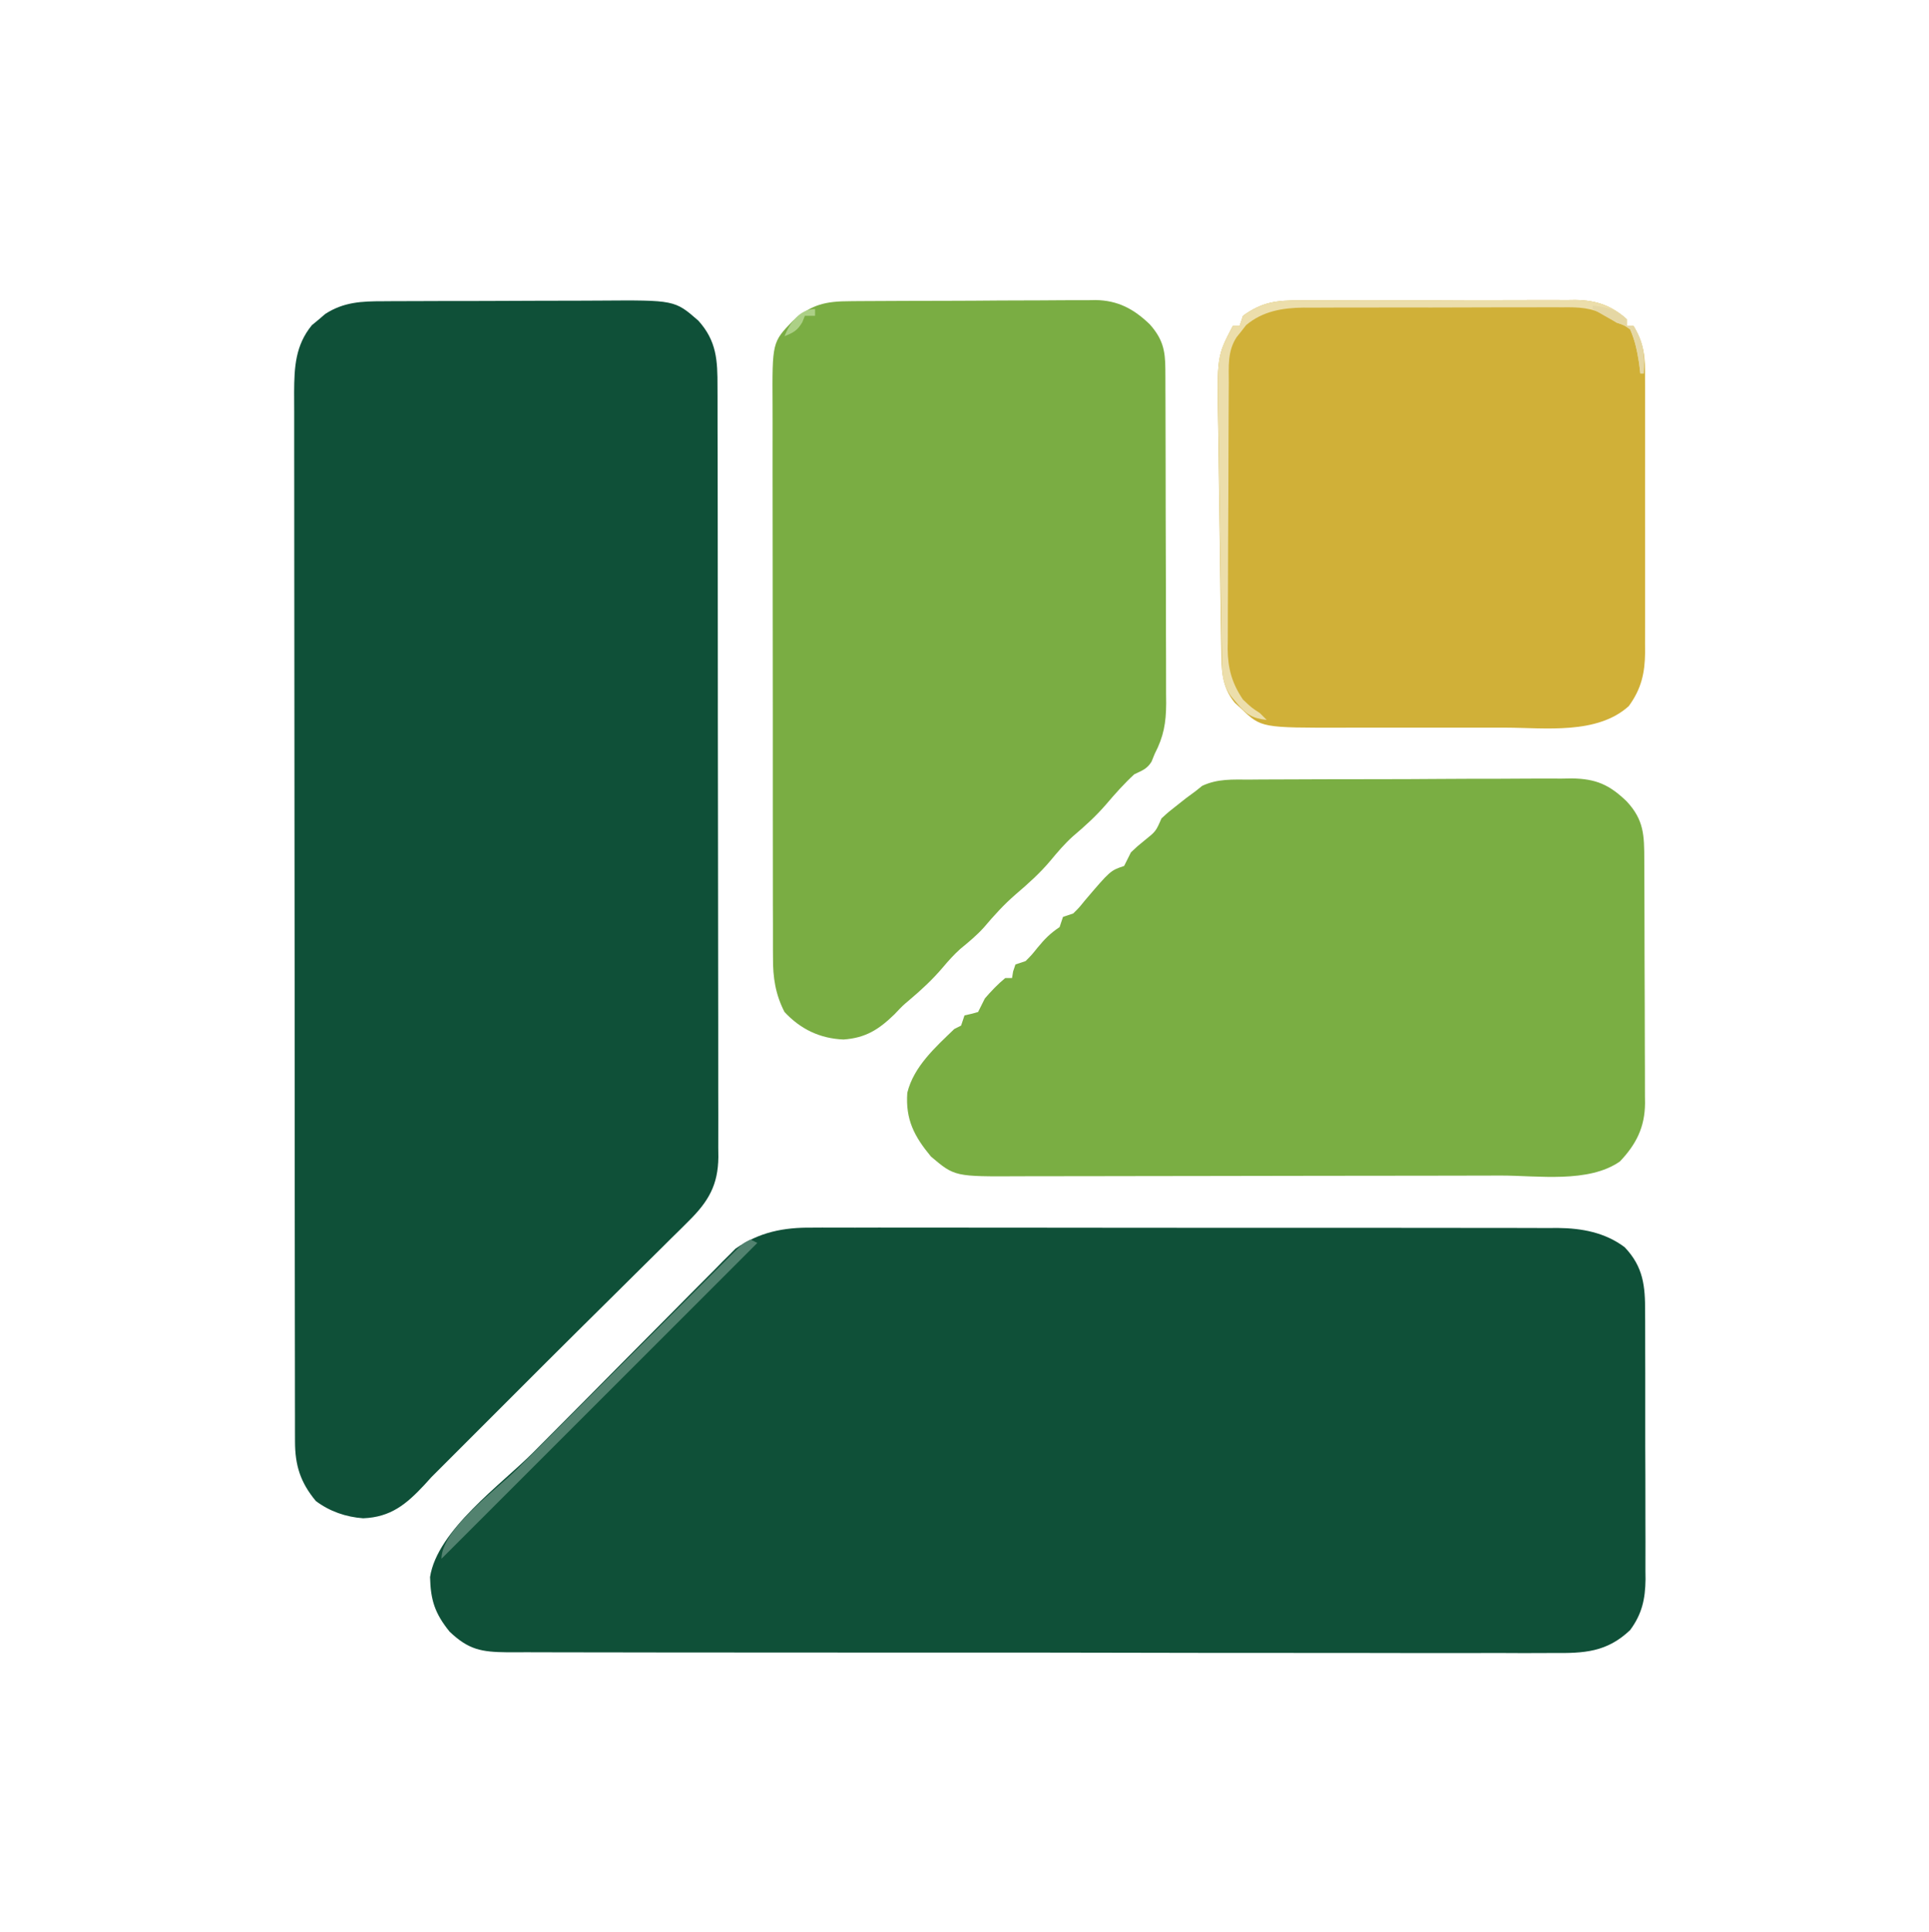
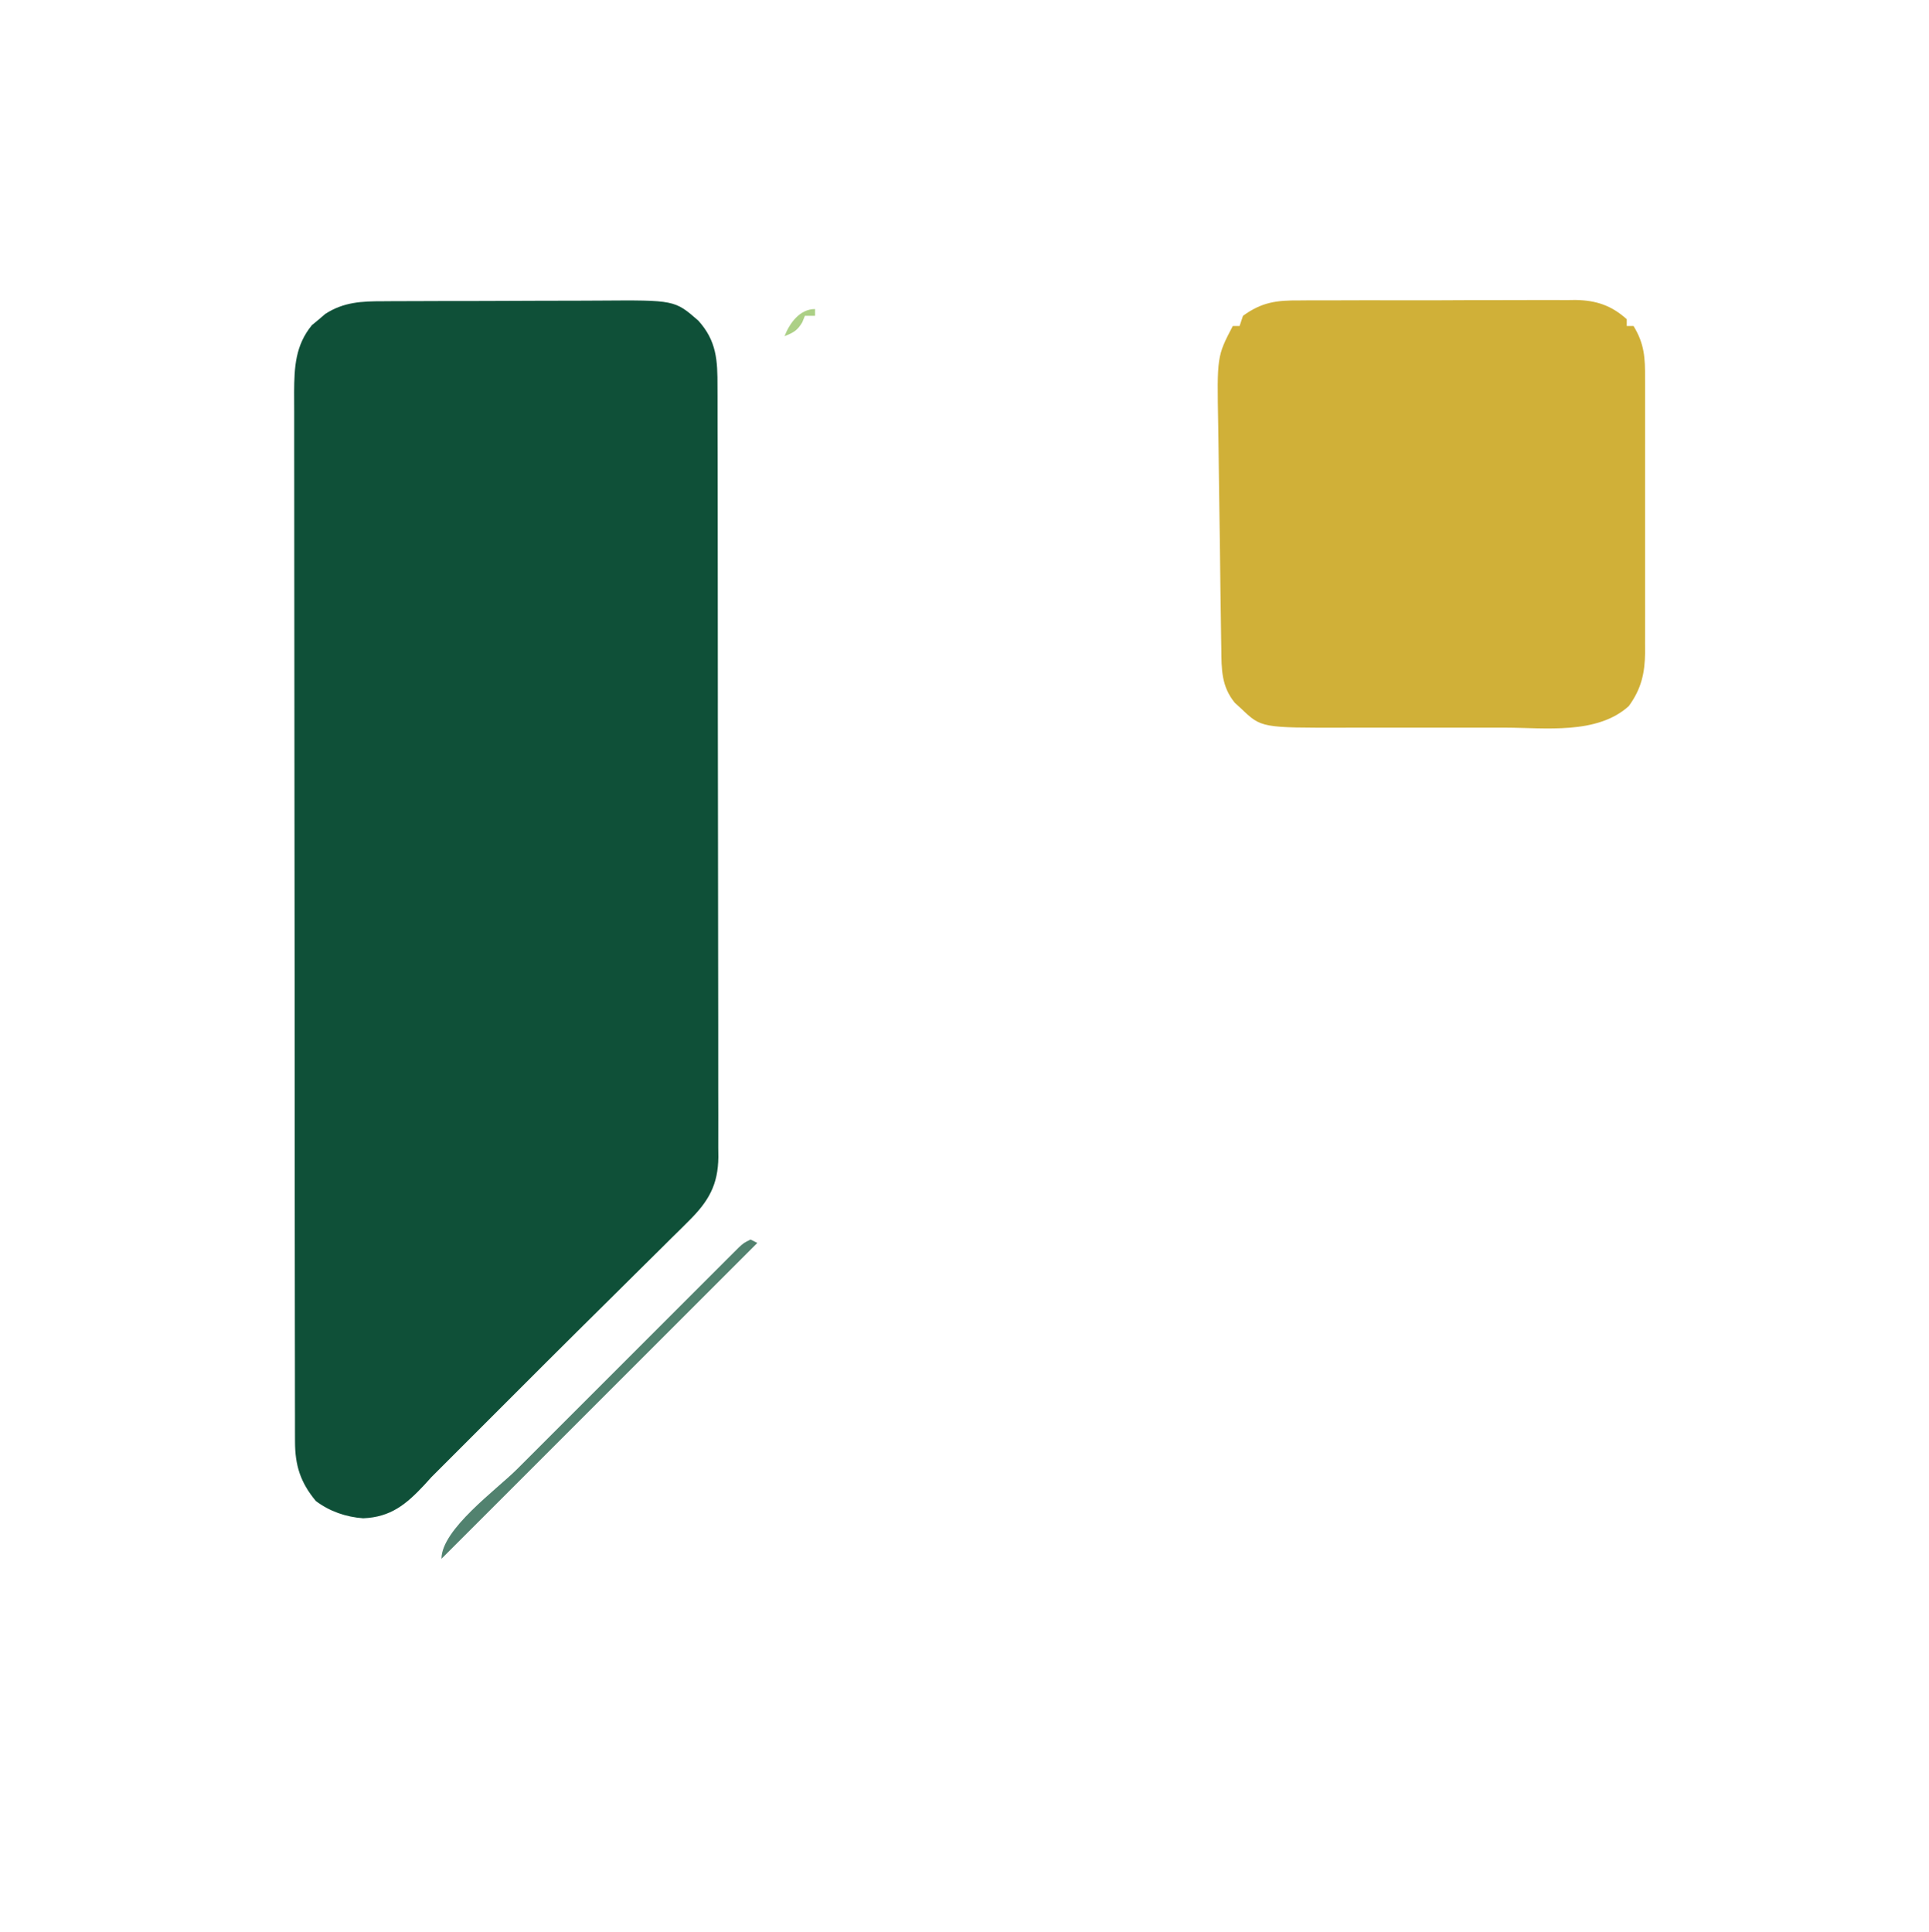
<svg xmlns="http://www.w3.org/2000/svg" version="1.1" width="568" height="569">
  <path d="M0 0 C0.863 -0.007 1.725 -0.013 2.614 -0.02 C5.455 -0.039 8.296 -0.043 11.138 -0.045 C13.123 -0.052 15.108 -0.059 17.094 -0.066 C21.253 -0.078 25.412 -0.081 29.571 -0.08 C34.882 -0.08 40.192 -0.107 45.502 -0.142 C49.603 -0.164 53.703 -0.168 57.804 -0.167 C59.761 -0.169 61.718 -0.178 63.674 -0.194 C85.89 -0.353 85.89 -0.353 92.835 5.703 C98.254 11.69 98.509 17.451 98.483 25.108 C98.488 26.104 98.492 27.099 98.497 28.125 C98.51 31.465 98.508 34.805 98.506 38.146 C98.512 40.539 98.519 42.932 98.527 45.325 C98.543 51.154 98.549 56.982 98.55 62.81 C98.551 67.549 98.555 72.287 98.561 77.025 C98.579 90.462 98.588 103.899 98.587 117.337 C98.587 118.061 98.587 118.785 98.586 119.531 C98.586 120.256 98.586 120.981 98.586 121.728 C98.585 133.48 98.605 145.231 98.633 156.982 C98.661 169.052 98.675 181.121 98.674 193.191 C98.673 199.966 98.678 206.741 98.7 213.515 C98.719 219.886 98.719 226.257 98.705 232.628 C98.703 234.967 98.707 237.305 98.72 239.644 C98.735 242.836 98.726 246.027 98.71 249.219 C98.721 250.145 98.731 251.07 98.741 252.024 C98.655 260.151 95.887 265.015 90.077 270.77 C89.273 271.574 88.469 272.378 87.64 273.206 C86.779 274.051 85.919 274.896 85.032 275.767 C84.14 276.655 83.247 277.544 82.328 278.459 C79.966 280.807 77.598 283.148 75.227 285.486 C72.824 287.858 70.429 290.239 68.034 292.619 C64.522 296.107 61.005 299.591 57.484 303.07 C54.384 306.133 51.293 309.205 48.216 312.291 C36.882 323.624 25.549 334.957 14.216 346.291 C13.226 347.385 13.226 347.385 12.216 348.501 C6.832 354.277 2.26 358.05 -5.847 358.373 C-10.924 358.006 -15.705 356.35 -19.784 353.291 C-24.332 347.808 -25.907 342.816 -25.916 335.761 C-25.919 334.629 -25.923 333.497 -25.927 332.331 C-25.926 331.088 -25.926 329.844 -25.925 328.563 C-25.927 327.229 -25.93 325.895 -25.934 324.56 C-25.942 320.891 -25.943 317.221 -25.944 313.552 C-25.946 309.595 -25.954 305.639 -25.96 301.682 C-25.974 293.029 -25.98 284.376 -25.984 275.723 C-25.987 270.321 -25.991 264.918 -25.996 259.516 C-26.008 244.558 -26.018 229.601 -26.022 214.643 C-26.022 213.686 -26.022 212.729 -26.022 211.742 C-26.023 210.783 -26.023 209.823 -26.023 208.834 C-26.024 206.89 -26.024 204.945 -26.024 203 C-26.025 202.036 -26.025 201.071 -26.025 200.077 C-26.029 184.447 -26.046 168.817 -26.07 153.186 C-26.093 137.14 -26.106 121.094 -26.107 105.047 C-26.108 96.037 -26.114 87.027 -26.132 78.018 C-26.147 70.346 -26.152 62.674 -26.144 55.001 C-26.14 51.088 -26.141 47.174 -26.155 43.26 C-26.168 39.675 -26.167 36.09 -26.155 32.505 C-26.152 30.598 -26.164 28.691 -26.176 26.785 C-26.133 19.389 -25.818 13.004 -20.952 7.048 C-20.299 6.51 -19.645 5.971 -18.972 5.416 C-18.326 4.861 -17.68 4.307 -17.015 3.736 C-11.583 0.216 -6.254 -0.007 0 0 Z " fill="#0F5038" transform="translate(112.784,88.709)" />
-   <path d="M0 0 C0.97 -0.006 1.94 -0.011 2.939 -0.017 C6.163 -0.03 9.385 -0.015 12.609 -0.001 C14.931 -0.004 17.253 -0.01 19.574 -0.017 C25.861 -0.031 32.148 -0.02 38.435 -0.003 C44.354 0.009 50.274 0.005 56.193 0.002 C67.921 -0.004 79.649 0.01 91.378 0.035 C102.743 0.059 114.108 0.066 125.474 0.055 C137.869 0.044 150.264 0.042 162.66 0.056 C169.214 0.064 175.769 0.068 182.323 0.062 C188.485 0.057 194.647 0.067 200.808 0.089 C203.067 0.094 205.326 0.095 207.584 0.09 C210.672 0.084 213.76 0.096 216.848 0.114 C217.737 0.108 218.626 0.102 219.542 0.095 C226.639 0.167 233.441 1.41 239.236 5.751 C244.768 11.547 245.305 17.233 245.265 24.89 C245.275 26.262 245.275 26.262 245.285 27.662 C245.304 30.67 245.3 33.677 245.294 36.685 C245.299 38.786 245.304 40.886 245.31 42.987 C245.319 47.384 245.317 51.781 245.307 56.178 C245.295 61.802 245.315 67.424 245.345 73.047 C245.363 77.384 245.363 81.721 245.357 86.057 C245.357 88.13 245.363 90.203 245.375 92.276 C245.39 95.179 245.379 98.08 245.362 100.983 C245.372 101.832 245.382 102.681 245.392 103.555 C245.32 109.359 244.347 113.786 240.861 118.501 C234.031 125.007 227.33 125.356 218.253 125.25 C216.884 125.255 215.515 125.263 214.146 125.274 C210.404 125.295 206.663 125.279 202.92 125.256 C198.877 125.238 194.834 125.255 190.791 125.268 C182.88 125.287 174.968 125.274 167.056 125.249 C157.842 125.222 148.627 125.225 139.412 125.23 C122.972 125.236 106.533 125.213 90.093 125.174 C74.141 125.136 58.189 125.121 42.237 125.133 C24.861 125.145 7.485 125.144 -9.891 125.122 C-11.743 125.119 -13.596 125.117 -15.448 125.114 C-16.36 125.113 -17.271 125.112 -18.21 125.111 C-24.634 125.103 -31.057 125.104 -37.48 125.108 C-45.306 125.112 -53.131 125.101 -60.956 125.072 C-64.949 125.058 -68.941 125.05 -72.934 125.059 C-76.589 125.067 -80.243 125.057 -83.898 125.032 C-85.846 125.023 -87.795 125.034 -89.744 125.046 C-97.434 124.968 -101.155 124.282 -106.749 118.974 C-111.112 113.58 -112.345 109.67 -112.503 102.88 C-110.397 89.092 -91.416 75.539 -82.112 66.165 C-80.819 64.863 -80.819 64.863 -79.5 63.534 C-74.947 58.948 -70.39 54.366 -65.83 49.787 C-62.072 46.01 -58.322 42.226 -54.579 38.433 C-50.037 33.831 -45.48 29.243 -40.912 24.666 C-39.182 22.927 -37.457 21.183 -35.737 19.434 C-33.331 16.989 -30.906 14.563 -28.476 12.14 C-27.778 11.422 -27.08 10.704 -26.361 9.965 C-25.35 8.968 -25.35 8.968 -24.319 7.952 C-23.749 7.379 -23.18 6.805 -22.594 6.215 C-15.561 1.305 -8.425 -0.091 0 0 Z " fill="#0F5038" transform="translate(239.139,361.499)" />
-   <path d="M0 0 C0.836 -0.008 1.673 -0.017 2.534 -0.025 C5.299 -0.049 8.063 -0.058 10.827 -0.065 C12.753 -0.074 14.679 -0.083 16.604 -0.092 C20.643 -0.109 24.681 -0.116 28.719 -0.119 C33.882 -0.125 39.044 -0.162 44.207 -0.208 C48.186 -0.238 52.164 -0.245 56.143 -0.246 C58.046 -0.25 59.948 -0.262 61.851 -0.283 C64.52 -0.31 67.187 -0.305 69.855 -0.293 C70.634 -0.308 71.412 -0.323 72.214 -0.338 C78.808 -0.251 83.53 2.257 88.253 6.82 C92.033 11.091 92.806 14.411 92.827 19.954 C92.833 20.884 92.838 21.813 92.844 22.771 C92.846 24.289 92.846 24.289 92.848 25.839 C92.855 27.447 92.855 27.447 92.863 29.087 C92.877 32.636 92.884 36.184 92.89 39.732 C92.895 42.198 92.901 44.664 92.907 47.131 C92.917 52.303 92.923 57.476 92.927 62.648 C92.932 69.272 92.956 75.897 92.985 82.521 C93.003 87.616 93.009 92.711 93.01 97.806 C93.013 100.248 93.021 102.69 93.034 105.132 C93.051 108.55 93.049 111.968 93.043 115.386 C93.052 116.392 93.061 117.399 93.071 118.436 C93.037 124.202 92.347 128.176 89.687 133.306 C89.222 134.451 89.222 134.451 88.749 135.619 C87.376 137.799 85.992 138.187 83.687 139.306 C80.674 142.074 78.023 145.074 75.374 148.181 C72.364 151.67 69.11 154.61 65.601 157.584 C63.17 159.772 61.126 162.175 59.042 164.689 C55.957 168.37 52.457 171.513 48.812 174.619 C45.32 177.633 42.376 180.889 39.401 184.404 C37.262 186.777 34.895 188.724 32.433 190.748 C30.518 192.456 28.906 194.286 27.249 196.244 C24.265 199.758 21.046 202.738 17.53 205.713 C15.497 207.425 15.497 207.425 13.062 209.994 C8.433 214.501 4.505 216.959 -1.946 217.404 C-8.912 217.117 -14.608 214.348 -19.313 209.306 C-21.973 204.145 -22.751 199.111 -22.701 193.337 C-22.707 192.576 -22.712 191.815 -22.717 191.032 C-22.732 188.505 -22.725 185.978 -22.718 183.451 C-22.723 181.63 -22.73 179.81 -22.738 177.989 C-22.756 173.059 -22.755 168.13 -22.749 163.2 C-22.746 159.08 -22.752 154.959 -22.758 150.839 C-22.772 141.117 -22.771 131.396 -22.76 121.675 C-22.748 111.654 -22.762 101.634 -22.789 91.614 C-22.811 83.001 -22.818 74.387 -22.812 65.774 C-22.808 60.634 -22.811 55.494 -22.828 50.354 C-22.844 45.521 -22.84 40.689 -22.821 35.856 C-22.817 34.085 -22.82 32.315 -22.831 30.544 C-22.932 12.081 -22.932 12.081 -16.866 5.81 C-11.373 0.933 -7.203 0.006 0 0 Z " fill="#7AAD43" transform="translate(250.313,88.694)" />
-   <path d="M0 0 C1.1 -0.01 2.2 -0.02 3.333 -0.031 C6.968 -0.059 10.603 -0.065 14.239 -0.068 C16.769 -0.078 19.298 -0.088 21.828 -0.098 C27.131 -0.116 32.435 -0.122 37.738 -0.12 C43.855 -0.118 49.97 -0.15 56.086 -0.197 C61.985 -0.241 67.883 -0.252 73.781 -0.25 C76.284 -0.254 78.787 -0.267 81.289 -0.29 C84.794 -0.32 88.296 -0.311 91.801 -0.293 C93.345 -0.318 93.345 -0.318 94.92 -0.344 C102.001 -0.252 106.011 1.505 111.094 6.436 C116.192 11.925 116.245 16.428 116.256 23.689 C116.261 24.519 116.266 25.349 116.271 26.204 C116.285 28.945 116.292 31.686 116.298 34.428 C116.303 36.336 116.309 38.244 116.315 40.152 C116.325 44.152 116.331 48.151 116.335 52.151 C116.34 57.271 116.364 62.391 116.393 67.511 C116.411 71.452 116.417 75.393 116.418 79.335 C116.421 81.222 116.429 83.109 116.442 84.997 C116.459 87.639 116.457 90.281 116.451 92.924 C116.46 93.7 116.469 94.476 116.479 95.276 C116.425 102.351 113.91 107.345 109.094 112.436 C99.845 118.911 84.903 116.59 73.994 116.597 C72.303 116.602 70.611 116.607 68.919 116.612 C64.36 116.625 59.8 116.632 55.24 116.636 C52.387 116.639 49.533 116.643 46.679 116.647 C37.734 116.661 28.789 116.671 19.844 116.675 C9.545 116.679 -0.753 116.697 -11.052 116.726 C-19.036 116.747 -27.02 116.757 -35.004 116.759 C-39.763 116.76 -44.523 116.766 -49.282 116.784 C-53.754 116.8 -58.227 116.802 -62.7 116.793 C-64.336 116.793 -65.972 116.797 -67.608 116.807 C-86.8 116.916 -86.8 116.916 -93.781 110.998 C-98.678 105.092 -101.315 100.136 -100.745 92.205 C-98.844 84.475 -92.464 78.795 -86.906 73.436 C-85.916 72.941 -85.916 72.941 -84.906 72.436 C-84.411 70.951 -84.411 70.951 -83.906 69.436 C-83.266 69.291 -82.627 69.147 -81.968 68.998 C-81.287 68.813 -80.607 68.627 -79.906 68.436 C-79.219 67.112 -78.558 65.776 -77.906 64.436 C-76.045 62.287 -74.11 60.233 -71.906 58.436 C-71.246 58.436 -70.586 58.436 -69.906 58.436 C-69.802 57.796 -69.699 57.157 -69.593 56.498 C-69.366 55.818 -69.139 55.137 -68.906 54.436 C-67.916 54.106 -66.926 53.776 -65.906 53.436 C-64.125 51.641 -64.125 51.641 -62.406 49.498 C-60.277 46.926 -58.722 45.313 -55.906 43.436 C-55.576 42.446 -55.246 41.456 -54.906 40.436 C-53.916 40.106 -52.926 39.776 -51.906 39.436 C-50.191 37.744 -50.191 37.744 -48.531 35.686 C-40.957 26.786 -40.957 26.786 -36.906 25.436 C-36.231 24.106 -35.565 22.772 -34.906 21.436 C-32.995 19.619 -32.995 19.619 -30.843 17.873 C-27.57 15.253 -27.57 15.253 -25.906 11.436 C-23.796 9.498 -23.796 9.498 -21.156 7.436 C-20.294 6.755 -19.433 6.075 -18.546 5.373 C-17.675 4.734 -16.803 4.095 -15.906 3.436 C-15.251 2.91 -14.596 2.384 -13.922 1.842 C-9.352 -0.289 -4.985 -0.007 0 0 Z " fill="#7AAE43" transform="translate(367.906,229.564)" />
  <path d="M0 0 C0.944 -0.009 1.888 -0.017 2.861 -0.026 C5.966 -0.049 9.071 -0.042 12.176 -0.033 C14.344 -0.038 16.512 -0.044 18.68 -0.052 C23.218 -0.062 27.757 -0.058 32.295 -0.043 C38.1 -0.026 43.904 -0.049 49.709 -0.084 C54.185 -0.106 58.66 -0.105 63.136 -0.097 C65.276 -0.096 67.415 -0.103 69.555 -0.117 C72.552 -0.135 75.546 -0.12 78.543 -0.098 C79.858 -0.115 79.858 -0.115 81.199 -0.133 C87.233 -0.041 91.777 1.425 96.336 5.533 C96.336 6.193 96.336 6.853 96.336 7.533 C96.996 7.533 97.656 7.533 98.336 7.533 C101.573 12.815 101.766 17.01 101.724 23.008 C101.73 23.944 101.735 24.879 101.74 25.843 C101.753 28.926 101.745 32.009 101.735 35.092 C101.737 37.241 101.74 39.391 101.743 41.54 C101.748 46.042 101.741 50.543 101.727 55.044 C101.71 60.806 101.72 66.566 101.738 72.328 C101.749 76.766 101.745 81.203 101.738 85.641 C101.736 87.765 101.738 89.889 101.745 92.013 C101.753 94.985 101.741 97.957 101.724 100.93 C101.73 101.802 101.737 102.675 101.743 103.573 C101.679 109.727 100.635 114.377 96.934 119.459 C87.595 127.895 72.381 125.831 60.578 125.799 C58.781 125.8 56.984 125.802 55.186 125.805 C51.44 125.808 47.693 125.804 43.946 125.794 C39.167 125.783 34.389 125.789 29.61 125.801 C25.906 125.809 22.201 125.806 18.497 125.801 C16.735 125.8 14.974 125.801 13.213 125.806 C-11.265 125.857 -11.265 125.857 -17.164 120.221 C-17.793 119.647 -18.422 119.074 -19.07 118.483 C-23.042 113.625 -22.986 108.594 -23.046 102.603 C-23.063 101.713 -23.079 100.823 -23.096 99.906 C-23.147 96.967 -23.184 94.028 -23.219 91.088 C-23.247 89.037 -23.277 86.985 -23.306 84.933 C-23.365 80.631 -23.416 76.329 -23.462 72.027 C-23.522 66.536 -23.61 61.045 -23.705 55.555 C-23.774 51.315 -23.824 47.075 -23.869 42.835 C-23.893 40.812 -23.925 38.79 -23.963 36.767 C-24.33 16.47 -24.33 16.47 -19.664 7.533 C-19.004 7.533 -18.344 7.533 -17.664 7.533 C-17.334 6.543 -17.004 5.553 -16.664 4.533 C-11.101 0.483 -6.76 -0.05 0 0 Z " fill="#D0B038" transform="translate(382.664,88.467)" />
-   <path d="M0 0 C0.944 -0.009 1.888 -0.017 2.861 -0.026 C5.966 -0.049 9.071 -0.042 12.176 -0.033 C14.344 -0.038 16.512 -0.044 18.68 -0.052 C23.218 -0.062 27.757 -0.058 32.295 -0.043 C38.1 -0.026 43.904 -0.049 49.709 -0.084 C54.185 -0.106 58.66 -0.105 63.136 -0.097 C65.276 -0.096 67.415 -0.103 69.555 -0.117 C72.552 -0.135 75.546 -0.12 78.543 -0.098 C79.858 -0.115 79.858 -0.115 81.199 -0.133 C87.233 -0.041 91.777 1.425 96.336 5.533 C96.336 6.193 96.336 6.853 96.336 7.533 C96.996 7.533 97.656 7.533 98.336 7.533 C101.342 12.543 101.63 15.861 101.336 21.533 C101.006 21.533 100.676 21.533 100.336 21.533 C100.212 20.502 100.089 19.471 99.961 18.408 C99.388 14.852 98.791 11.825 97.336 8.533 C95.622 7.299 95.622 7.299 93.336 6.533 C92.321 5.866 91.307 5.198 90.261 4.51 C85.933 2.025 82.126 1.974 77.223 2.032 C76.338 2.026 75.452 2.021 74.54 2.015 C71.629 2.003 68.719 2.019 65.809 2.037 C63.775 2.037 61.742 2.036 59.708 2.033 C55.452 2.032 51.197 2.044 46.941 2.067 C41.499 2.095 36.058 2.093 30.616 2.08 C26.419 2.073 22.221 2.081 18.023 2.093 C16.018 2.098 14.012 2.098 12.006 2.094 C9.197 2.091 6.388 2.108 3.579 2.129 C2.758 2.125 1.938 2.12 1.092 2.116 C-5.078 2.195 -10.833 3.17 -15.722 7.252 C-16.177 7.84 -16.632 8.428 -17.101 9.033 C-17.574 9.621 -18.047 10.209 -18.535 10.815 C-21.295 15.016 -20.826 19.551 -20.841 24.376 C-20.847 25.28 -20.854 26.185 -20.861 27.117 C-20.88 30.114 -20.892 33.111 -20.902 36.108 C-20.906 37.132 -20.91 38.156 -20.914 39.212 C-20.935 44.635 -20.95 50.058 -20.959 55.481 C-20.97 61.076 -21.004 66.67 -21.044 72.264 C-21.07 76.571 -21.079 80.879 -21.082 85.186 C-21.087 87.248 -21.099 89.309 -21.117 91.371 C-21.142 94.262 -21.141 97.153 -21.134 100.044 C-21.147 100.889 -21.159 101.735 -21.173 102.606 C-21.123 108.351 -19.907 112.739 -16.664 117.533 C-14.17 119.897 -14.17 119.897 -11.664 121.533 C-11.004 122.193 -10.344 122.853 -9.664 123.533 C-13.941 123.047 -15.684 121.955 -18.414 118.658 C-19.303 117.61 -19.303 117.61 -20.211 116.541 C-23.264 112.323 -22.861 107.819 -22.933 102.83 C-22.949 101.94 -22.965 101.051 -22.982 100.134 C-23.034 97.184 -23.078 94.234 -23.121 91.283 C-23.136 90.274 -23.151 89.264 -23.167 88.224 C-23.246 82.875 -23.318 77.526 -23.386 72.177 C-23.457 66.671 -23.553 61.165 -23.653 55.659 C-23.726 51.41 -23.78 47.162 -23.83 42.913 C-23.857 40.885 -23.891 38.856 -23.932 36.828 C-24.334 16.451 -24.334 16.451 -19.664 7.533 C-19.004 7.533 -18.344 7.533 -17.664 7.533 C-17.334 6.543 -17.004 5.553 -16.664 4.533 C-11.101 0.483 -6.76 -0.05 0 0 Z " fill="#ECDEAB" transform="translate(382.664,88.467)" />
  <path d="M0 0 C0.99 0.495 0.99 0.495 2 1 C-28.69 31.69 -59.38 62.38 -91 94 C-91 85.339 -74.736 73.601 -68.834 67.695 C-67.12 65.983 -65.406 64.271 -63.691 62.559 C-61.915 60.782 -60.139 59.005 -58.364 57.228 C-54.189 53.052 -50.012 48.878 -45.834 44.706 C-42.024 40.899 -38.216 37.089 -34.41 33.278 C-30.28 29.143 -26.148 25.011 -22.014 20.88 C-20.259 19.126 -18.505 17.371 -16.752 15.616 C-14.313 13.174 -11.871 10.736 -9.428 8.299 C-8.701 7.57 -7.975 6.841 -7.226 6.09 C-6.563 5.43 -5.9 4.77 -5.217 4.09 C-4.641 3.514 -4.064 2.938 -3.47 2.345 C-2 1 -2 1 0 0 Z " fill="#52826F" transform="translate(221,365)" />
-   <path d="M0 0 C4.167 0.473 6.929 1.047 10 4 C10 4.66 10 5.32 10 6 C10.66 6 11.32 6 12 6 C15.006 11.009 15.293 14.327 15 20 C14.67 20 14.34 20 14 20 C13.876 18.969 13.752 17.938 13.625 16.875 C13.051 13.319 12.454 10.292 11 7 C9.286 5.766 9.286 5.766 7 5 C5.741 4.307 4.492 3.598 3.25 2.875 C2.178 2.256 1.105 1.637 0 1 C0 0.67 0 0.34 0 0 Z " fill="#E5D7A4" transform="translate(469,90)" />
  <path d="M0 0 C0 0.66 0 1.32 0 2 C-0.99 2 -1.98 2 -3 2 C-3.248 2.619 -3.495 3.237 -3.75 3.875 C-5.206 6.351 -6.378 6.951 -9 8 C-7.474 4.115 -4.498 0 0 0 Z " fill="#ACD086" transform="translate(240,91)" />
</svg>